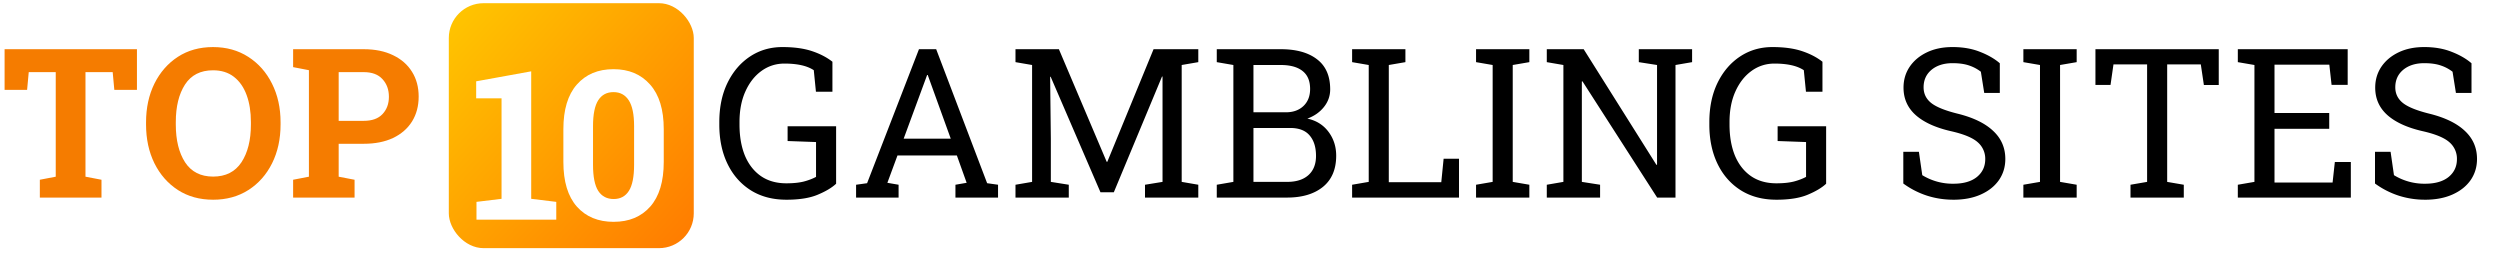
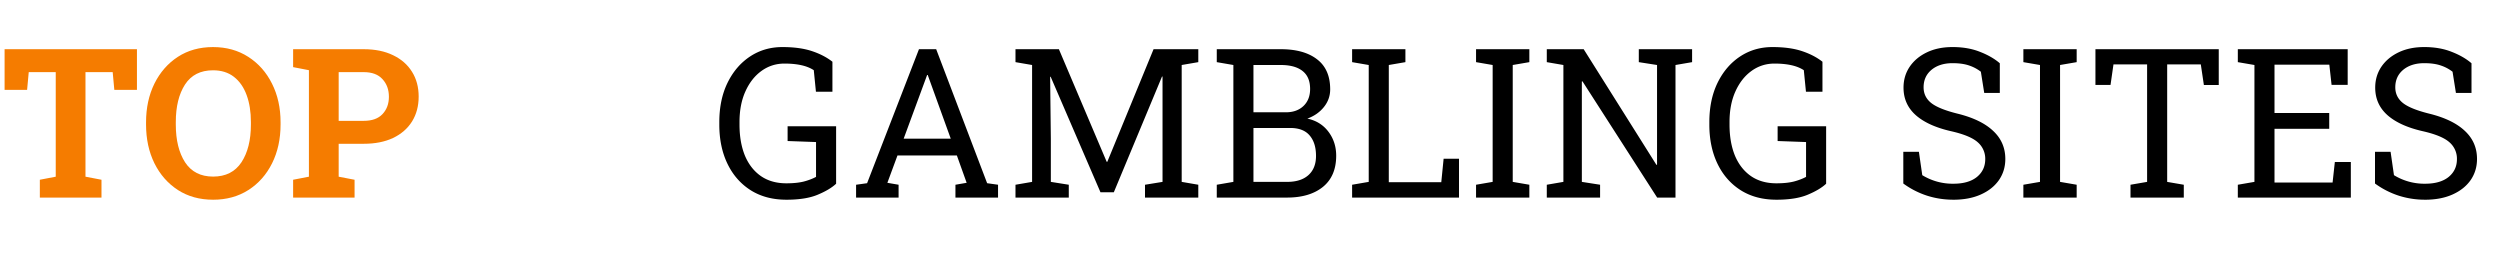
<svg xmlns="http://www.w3.org/2000/svg" width="226" height="25" fill="none">
  <path fill="#F57C00" d="M3.602 17.861v-1.612l1.437-.276V6.52H2.598L2.45 8.124H.415V4.448H12.38v3.676h-2.045l-.148-1.603h-2.46v9.451l1.447.277v1.612H3.602zm15.662.193c-1.21 0-2.269-.291-3.178-.875-.909-.59-1.618-1.397-2.128-2.422-.503-1.026-.755-2.193-.755-3.501v-.203c0-1.302.252-2.466.755-3.491.51-1.026 1.216-1.833 2.119-2.423.909-.59 1.968-.884 3.178-.884s2.272.295 3.188.884c.92.59 1.636 1.397 2.146 2.423.516 1.025.774 2.19.774 3.491v.203c0 1.308-.255 2.475-.765 3.5-.51 1.026-1.225 1.834-2.146 2.423-.915.584-1.978.875-3.188.875zm0-2.09c1.137 0 1.99-.43 2.561-1.29.571-.866.857-2.006.857-3.418v-.221c0-.928-.129-1.741-.387-2.441-.258-.707-.642-1.256-1.151-1.65-.504-.392-1.133-.589-1.889-.589-1.13 0-1.974.43-2.533 1.29-.553.86-.83 1.99-.83 3.39v.22c0 1.413.28 2.553.839 3.419.565.86 1.41 1.29 2.533 1.29zm7.234 1.897v-1.612l1.428-.276V6.345l-1.428-.276V4.448h6.384c1.025 0 1.91.181 2.653.544.743.356 1.314.856 1.713 1.501.4.639.599 1.385.599 2.239 0 .853-.2 1.603-.599 2.248-.399.638-.97 1.136-1.713 1.492-.743.35-1.628.525-2.653.525h-2.266v2.976l1.437.276v1.612h-5.555zm4.117-6.937h2.267c.749 0 1.314-.202 1.695-.608.387-.411.58-.933.58-1.566 0-.645-.193-1.176-.58-1.593-.381-.424-.946-.636-1.695-.636h-2.266v4.403z" />
-   <rect width="22.144" height="22.144" x="40.572" y=".289" fill="url(#paint0_linear_4066_6)" rx="3.144" />
  <g filter="url(#filter0_d_4066_6)">
-     <path fill="#fff" d="M43.074 17.861v-1.612l2.266-.276V6.889h-2.294V5.351l4.975-.903v11.524l2.266.277v1.612h-7.213zm12.406.193c-1.4 0-2.51-.457-3.326-1.372-.817-.921-1.225-2.27-1.225-4.044V9.68c0-1.77.405-3.114 1.216-4.035.817-.928 1.922-1.391 3.316-1.391 1.388 0 2.49.463 3.307 1.39.823.922 1.235 2.267 1.235 4.036v2.957c0 1.775-.409 3.123-1.225 4.044-.811.915-1.91 1.372-3.298 1.372zm0-2.063c.602 0 1.06-.246 1.372-.737.314-.491.47-1.277.47-2.358V9.404c0-1.062-.16-1.84-.479-2.33-.32-.498-.78-.747-1.382-.747-.608 0-1.068.246-1.382.737-.313.492-.47 1.272-.47 2.34v3.492c0 1.08.157 1.867.47 2.358.32.491.786.737 1.4.737z" />
-   </g>
+     </g>
  <path fill="#000" d="M71.087 18.054c-1.24 0-2.315-.285-3.224-.856-.909-.578-1.609-1.376-2.1-2.395-.492-1.02-.737-2.2-.737-3.538v-.221c0-1.351.245-2.533.737-3.547.497-1.02 1.176-1.814 2.036-2.386.86-.57 1.836-.856 2.929-.856 1.044 0 1.928.12 2.653.359.73.24 1.354.562 1.87.967V8.29H73.76l-.194-1.944c-.602-.4-1.486-.599-2.653-.599-.767 0-1.458.221-2.073.663-.614.443-1.099 1.06-1.455 1.852-.356.786-.534 1.707-.534 2.764v.24c0 1.068.163 2.001.488 2.8.332.792.814 1.409 1.446 1.851.633.436 1.4.654 2.303.654.614 0 1.133-.052 1.557-.156.424-.11.798-.252 1.124-.424v-3.15l-2.57-.093v-1.335h4.385v5.195c-.387.363-.943.694-1.668.995-.718.301-1.66.451-2.828.451zm6.303-.193v-1.16l.995-.139 4.69-12.114h1.556l4.606 12.114.986.138v1.161h-3.851v-1.16l1.013-.176-.884-2.469h-5.37l-.913 2.47 1.014.174v1.161H77.39zm4.302-5.325h4.256l-1.971-5.453-.11-.304h-.056l-.11.304-2.009 5.453zM91.8 17.861v-1.16l1.501-.259V5.876L91.8 5.618v-1.17h3.924l4.321 10.18h.055l4.182-10.18h4.044v1.17l-1.501.258v10.566l1.501.258v1.161h-4.818v-1.16l1.585-.259V6.926l-.046-.009-4.358 10.465h-1.206L94.978 6.935l-.046.01.064 5.61v3.887l1.622.258v1.161H91.8zm18.196 0v-1.16l1.501-.259V5.876l-1.501-.258v-1.17h5.785c1.4 0 2.493.304 3.279.912.792.602 1.189 1.508 1.189 2.718 0 .595-.191 1.13-.572 1.603-.374.466-.872.813-1.492 1.04.805.173 1.44.569 1.907 1.189.467.62.7 1.342.7 2.165 0 1.228-.399 2.168-1.198 2.819-.798.645-1.879.967-3.242.967h-6.356zm3.316-7.71h2.939c.65 0 1.176-.188 1.575-.562.405-.381.608-.897.608-1.548 0-.725-.227-1.265-.682-1.621-.454-.363-1.112-.544-1.971-.544h-2.469v4.274zm0 6.291h3.04c.829 0 1.471-.202 1.925-.608.461-.411.691-.992.691-1.74 0-.787-.193-1.404-.58-1.852-.381-.449-.968-.673-1.76-.673h-3.316v4.873zm8.919 1.419v-1.16l1.502-.259V5.876l-1.502-.258v-1.17h4.818v1.17l-1.502.258V16.47h4.745l.211-2.119h1.391v3.51h-9.663zm11.204 0v-1.16l1.501-.259V5.876l-1.501-.258v-1.17h4.818v1.17l-1.502.258v10.566l1.502.258v1.161h-4.818zm6.395 0v-1.16l1.501-.259V5.876l-1.501-.258v-1.17h3.335l6.577 10.456.055-.018v-9.01l-1.649-.258v-1.17h4.818v1.17l-1.501.258v11.985h-1.658L143.054 7.35l-.055.018v9.074l1.649.258v1.161h-4.818zm20.757.193c-1.241 0-2.316-.285-3.225-.856-.909-.578-1.609-1.376-2.1-2.395-.491-1.02-.737-2.2-.737-3.538v-.221c0-1.351.246-2.533.737-3.547.497-1.02 1.176-1.814 2.036-2.386.86-.57 1.836-.856 2.929-.856 1.044 0 1.929.12 2.653.359.731.24 1.355.562 1.87.967V8.29h-1.492l-.193-1.944c-.602-.4-1.487-.599-2.653-.599-.768 0-1.459.221-2.073.663-.614.443-1.099 1.06-1.456 1.852-.356.786-.534 1.707-.534 2.764v.24c0 1.068.163 2.001.488 2.8.332.792.814 1.409 1.447 1.851.632.436 1.4.654 2.303.654.614 0 1.133-.052 1.556-.156.424-.11.799-.252 1.124-.424v-3.15l-2.57-.093v-1.335h4.385v5.195c-.387.363-.943.694-1.667.995-.719.301-1.662.451-2.828.451zm15.995 0c-.816 0-1.602-.12-2.358-.359a7.618 7.618 0 01-2.165-1.105v-2.865h1.41l.304 2.11a5.246 5.246 0 002.809.773c.916 0 1.625-.203 2.128-.608.504-.411.756-.949.756-1.612a1.96 1.96 0 00-.682-1.53c-.454-.405-1.265-.74-2.432-1.003-1.388-.32-2.447-.805-3.178-1.456-.731-.657-1.096-1.483-1.096-2.478 0-.7.184-1.326.553-1.88.374-.552.893-.988 1.556-1.307.664-.32 1.437-.48 2.322-.48.939 0 1.769.145 2.487.434.725.282 1.32.626 1.787 1.031V8.4h-1.409l-.304-1.916a3.577 3.577 0 00-1.032-.553c-.411-.147-.921-.22-1.529-.22-.78 0-1.413.199-1.898.598-.479.4-.718.927-.718 1.585 0 .577.23 1.05.69 1.418.461.363 1.259.685 2.396.967 1.412.35 2.481.87 3.205 1.557.731.682 1.097 1.526 1.097 2.534 0 .718-.194 1.357-.581 1.916-.387.552-.933.985-1.639 1.299-.701.313-1.527.47-2.479.47zm6.331-.193v-1.16l1.502-.259V5.876l-1.502-.258v-1.17h4.818v1.17l-1.502.258v10.566l1.502.258v1.161h-4.818zm9.684 0v-1.16l1.501-.259V5.821h-3.04l-.267 1.86h-1.363V4.449h11.147v3.234h-1.345l-.277-1.861h-3.04v10.621l1.502.258v1.161h-4.818zm9.702 0v-1.16l1.502-.259V5.876l-1.502-.258v-1.17h9.931v3.224h-1.456l-.203-1.824h-4.956v4.367h4.947v1.428h-4.947v4.855h5.251l.203-1.852h1.446v3.215h-10.216zm16.925.193a7.76 7.76 0 01-2.359-.359 7.618 7.618 0 01-2.165-1.105v-2.865h1.41l.304 2.11a5.246 5.246 0 002.81.773c.915 0 1.624-.203 2.128-.608.503-.411.755-.949.755-1.612a1.96 1.96 0 00-.682-1.53c-.454-.405-1.265-.74-2.432-1.003-1.388-.32-2.447-.805-3.178-1.456-.731-.657-1.096-1.483-1.096-2.478 0-.7.184-1.326.553-1.88.374-.552.893-.988 1.556-1.307.664-.32 1.437-.48 2.322-.48.939 0 1.769.145 2.487.434.725.282 1.32.626 1.787 1.031V8.4h-1.409l-.304-1.916a3.563 3.563 0 00-1.032-.553c-.411-.147-.921-.22-1.529-.22-.78 0-1.413.199-1.898.598-.479.4-.718.927-.718 1.585 0 .577.23 1.05.691 1.418.46.363 1.258.685 2.395.967 1.412.35 2.481.87 3.205 1.557.731.682 1.097 1.526 1.097 2.534 0 .718-.194 1.357-.581 1.916-.387.552-.933.985-1.639 1.299-.701.313-1.527.47-2.478.47z" />
  <defs>
    <linearGradient id="paint0_linear_4066_6" x1="40.572" x2="63.847" y1=".289" y2="21.174" gradientUnits="userSpaceOnUse">
      <stop stop-color="#FFC700" />
      <stop offset="1" stop-color="#FF7A00" />
    </linearGradient>
    <filter id="filter0_d_4066_6" width="24.956" height="21.8" x="39.046" y="2.255" color-interpolation-filters="sRGB" filterUnits="userSpaceOnUse">
      <feFlood flood-opacity="0" result="BackgroundImageFix" />
      <feColorMatrix in="SourceAlpha" result="hardAlpha" values="0 0 0 0 0 0 0 0 0 0 0 0 0 0 0 0 0 0 127 0" />
      <feOffset dy="2" />
      <feGaussianBlur stdDeviation="2" />
      <feColorMatrix values="0 0 0 0 0.03 0 0 0 0 0.138 0 0 0 0 0.188 0 0 0 0.24 0" />
      <feBlend in2="BackgroundImageFix" mode="multiply" result="effect1_dropShadow_4066_6" />
      <feBlend in="SourceGraphic" in2="effect1_dropShadow_4066_6" result="shape" />
    </filter>
  </defs>
</svg>